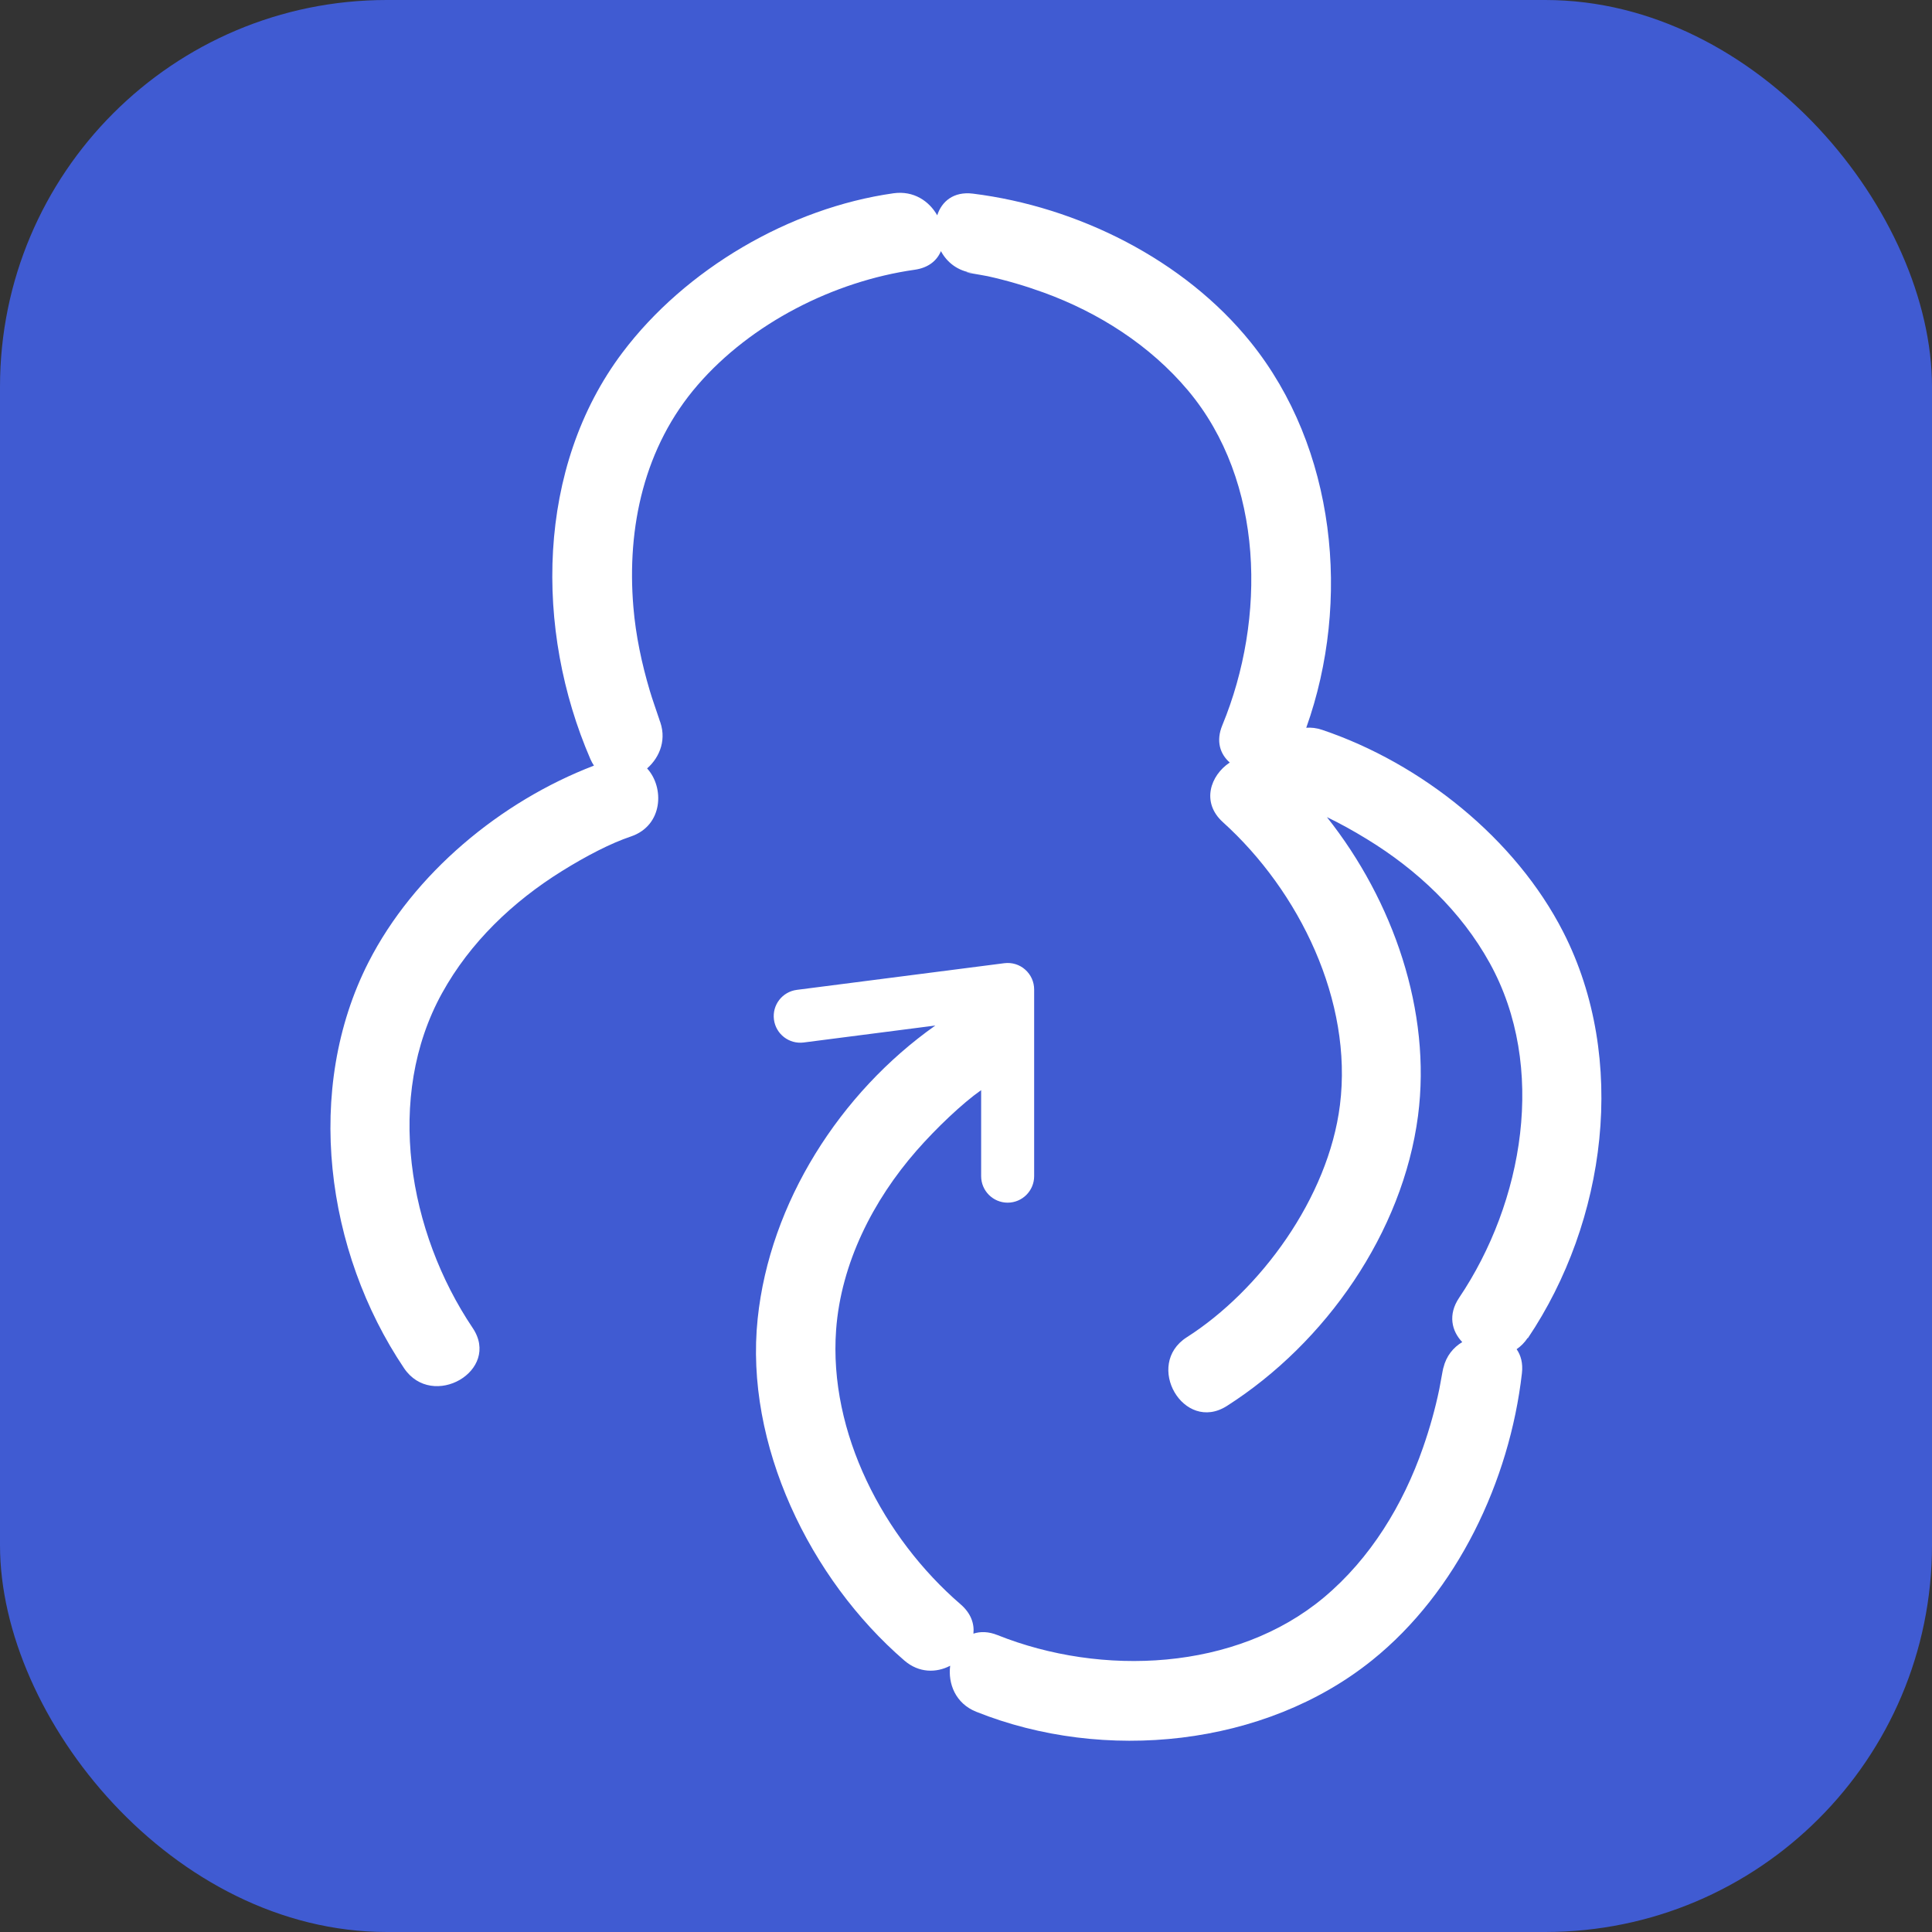
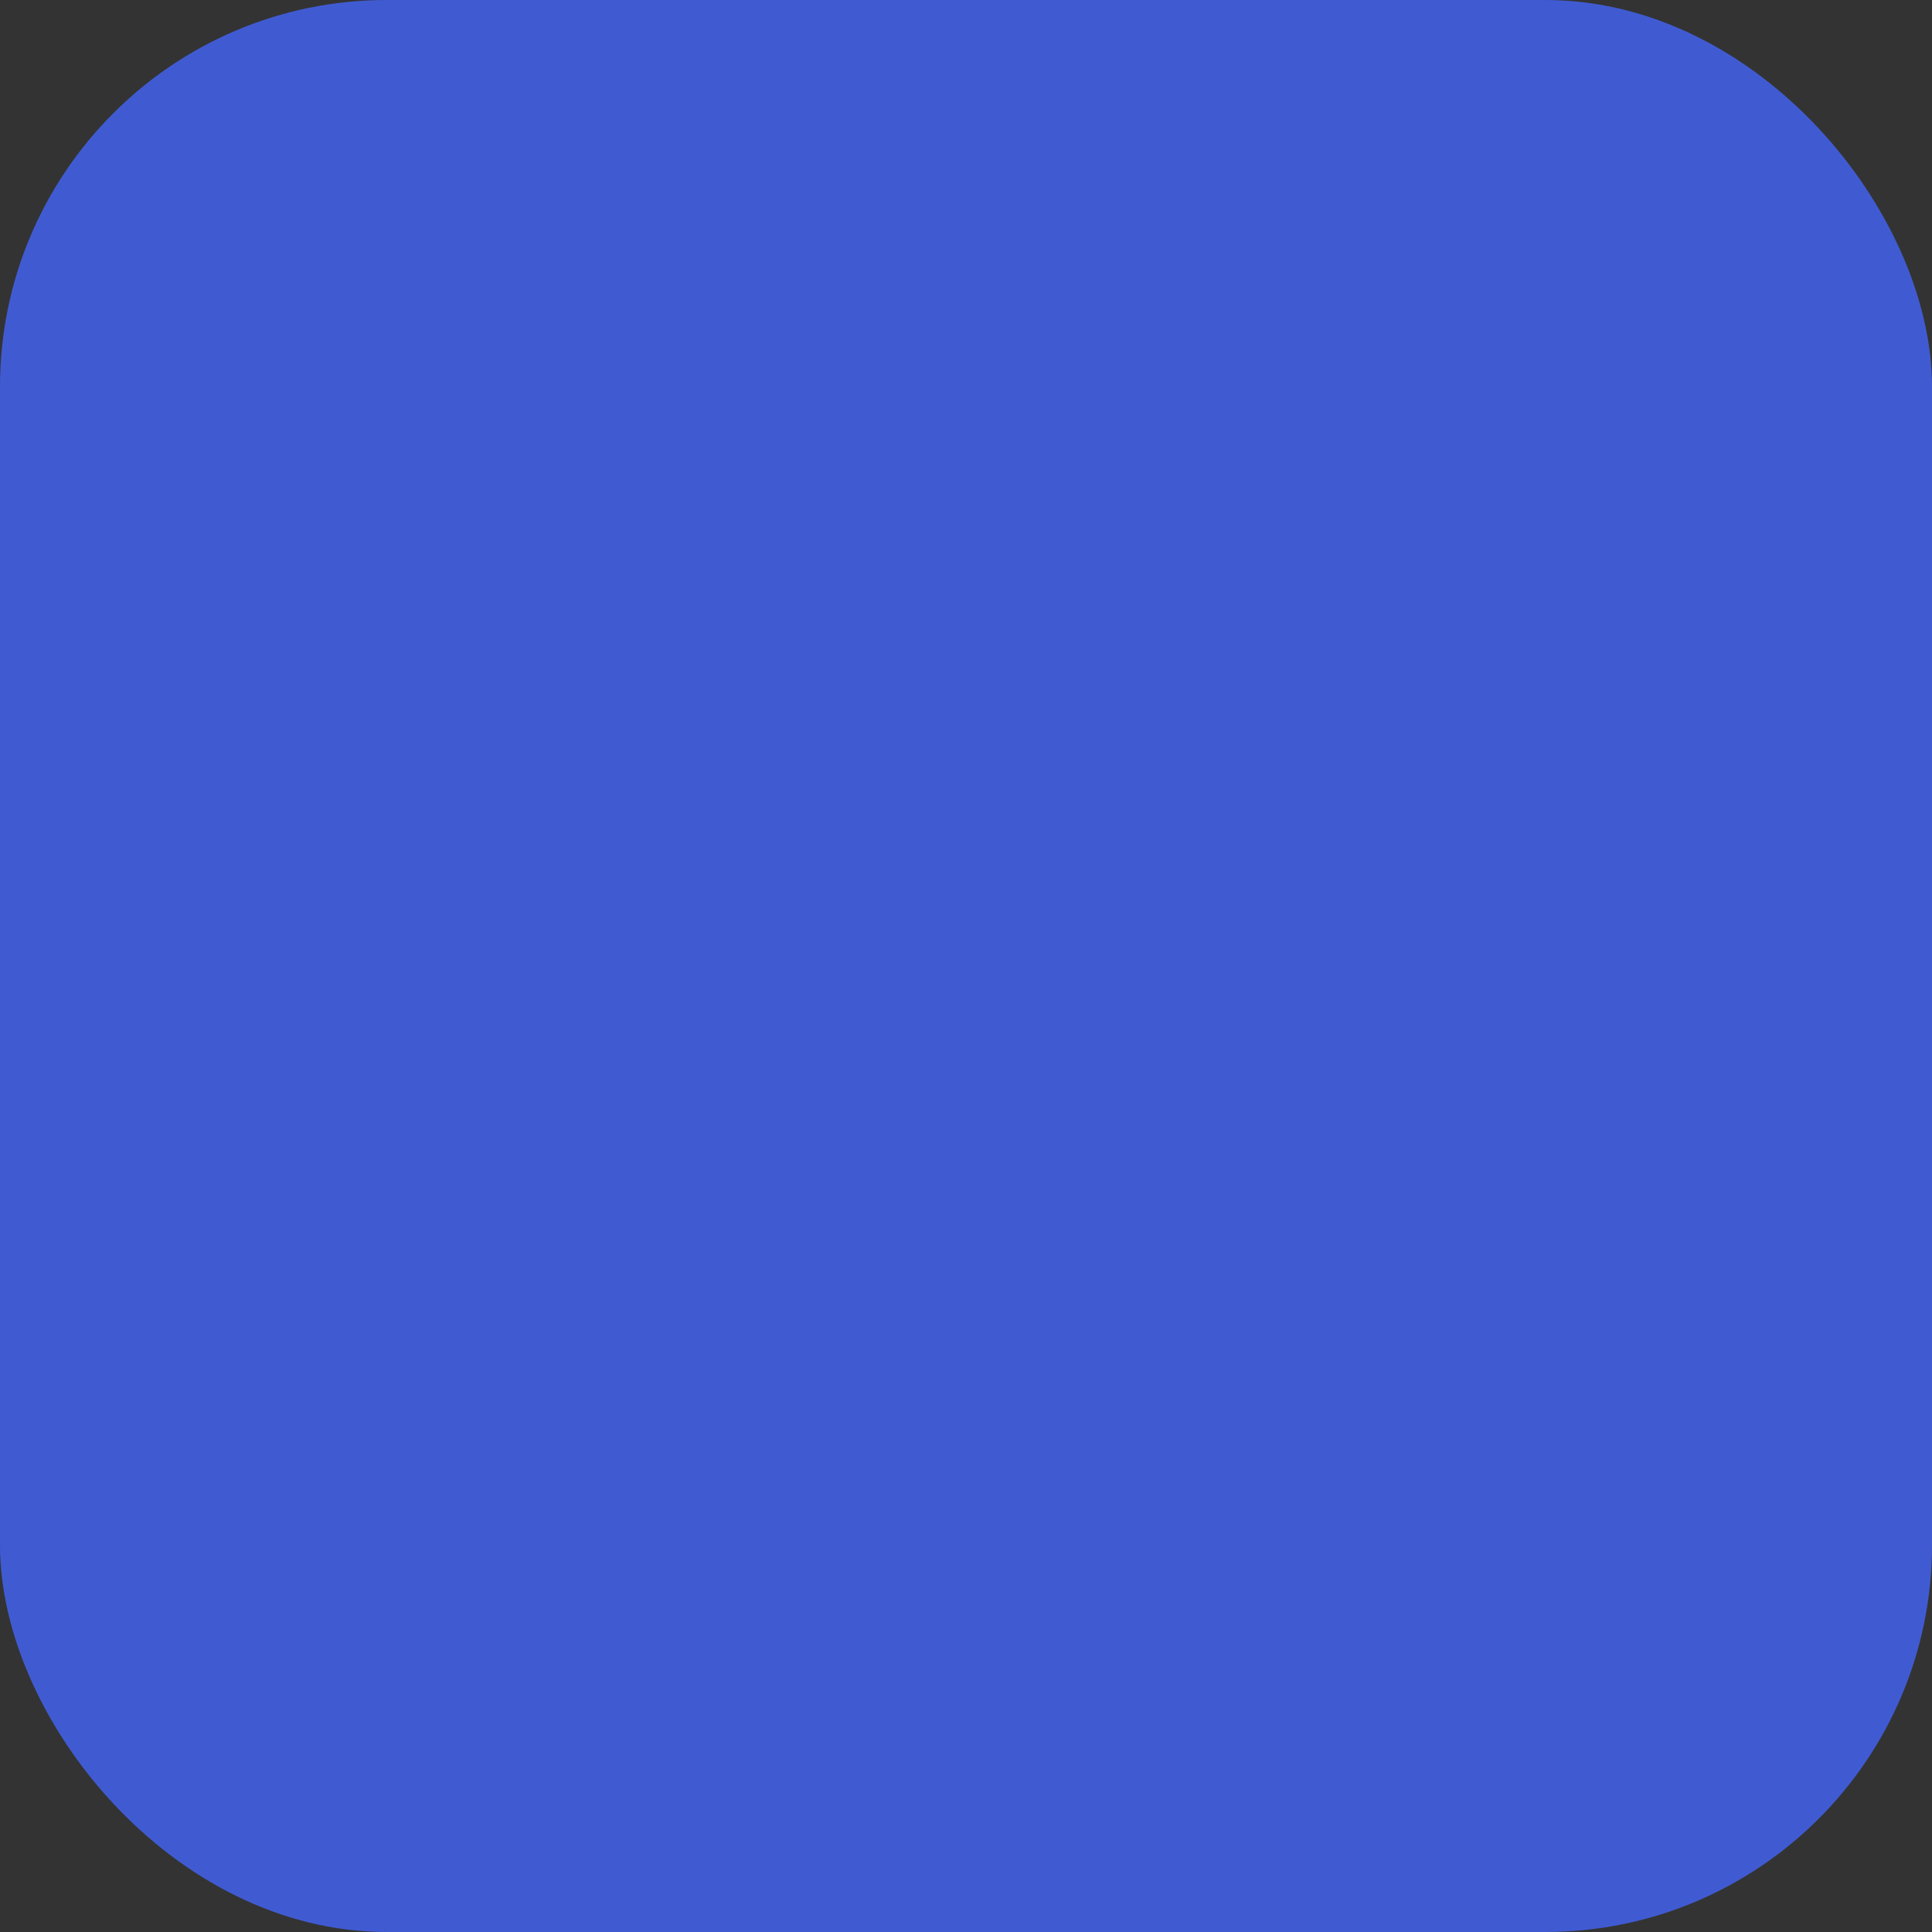
<svg xmlns="http://www.w3.org/2000/svg" id="Laag_2" data-name="Laag 2" viewBox="0 0 255.12 255.12">
  <rect x="0" y="0" width="255.12" height="255.12" fill="#333333" stroke="none" />
  <defs>
    <style>
      .cls-1 {
        fill: #405bd2;
      }

      .cls-2 {
        fill: #fff;
      }
    </style>
  </defs>
  <g id="Machine_Features_-_web" data-name="Machine Features - web">
    <g id="Changing_Cubicle_-_inward" data-name="Changing Cubicle - inward">
      <rect class="cls-1" width="255.12" height="255.12" rx="51.07" ry="51.07" />
-       <path class="cls-2" d="M201.75,176.71c10.38-15.43,13.23-36.87,4.68-53.63-6.3-12.34-18.73-22.28-31.83-26.7-.76-.26-1.46-.33-2.11-.28,5.97-16.75,3.89-36.98-7.34-50.91-8.78-10.9-22.85-17.9-36.67-19.62-2.56-.32-4.13,1.03-4.72,2.86-1.07-1.88-3.11-3.28-5.77-2.91-13.73,1.94-27.5,10.03-35.79,21.03-11.43,15.17-11.61,36.64-4.25,53.66.14.33.31.62.48.89-12.33,4.72-23.79,14.25-29.76,25.94-8.55,16.76-5.7,38.19,4.68,53.62,3.75,5.58,12.85.33,9.07-5.3-8.5-12.64-11.62-30.5-4.05-44.21,3.71-6.72,9.36-12.1,15.84-16.13,3.21-2,6.44-3.67,9.09-4.56,4.28-1.44,4.45-6.49,2.15-8.99,1.71-1.5,2.69-3.96,1.56-6.57.05.12.09.2.12.29-.06-.16-.13-.36-.2-.58-.37-1.13-.78-2.24-1.12-3.39-1.07-3.6-1.86-7.31-2.17-11.05-.89-10.55,1.43-21.18,8.49-29.33,7.06-8.16,17.96-13.7,28.65-15.22,1.84-.26,2.95-1.22,3.47-2.46.79,1.47,2.2,2.63,4.24,2.89-2.58-.32,1.14.25,1.93.42,2.5.55,4.97,1.28,7.37,2.15,7.28,2.64,14.08,6.98,19.08,12.93,10.09,12.01,10.34,30.16,4.54,44.21-.88,2.12-.28,3.83.98,4.93-2.55,1.68-3.81,5.26-.9,7.88,10.1,9.13,17.17,23.62,15.45,37.35-1.53,12.27-10.55,24.49-20.22,30.66-5.68,3.62-.42,12.72,5.3,9.07,13.05-8.33,23.22-22.91,25.23-38.31,1.8-13.8-3.27-28.4-12.03-39.44,1.67.8,3.45,1.78,5.26,2.89,6.65,4.06,12.45,9.52,16.24,16.38,7.58,13.71,4.46,31.57-4.05,44.21-1.49,2.22-.98,4.38.42,5.84-1.18.71-2.12,1.84-2.49,3.4.02-.11,0-.06-.1.42-.16.8-.28,1.6-.44,2.39-.54,2.61-1.27,5.2-2.15,7.72-2.62,7.54-6.94,14.65-13.1,19.8-11.63,9.72-29.36,10.45-43.09,4.96-1.2-.48-2.27-.49-3.18-.19.14-1.32-.33-2.7-1.7-3.88-10.18-8.78-17.43-22.67-16.43-36.25.65-8.78,4.88-17.09,10.62-23.65,2.61-2.98,6.05-6.25,8.53-7.99v11.36c0,1.93,1.57,3.5,3.5,3.5s3.5-1.57,3.5-3.5v-24.65c0-1.01-.43-1.96-1.19-2.63-.75-.67-1.76-.97-2.76-.84l-27.39,3.52c-1.92.25-3.27,2-3.02,3.92.25,1.92,2,3.27,3.92,3.03l17.39-2.24c-12.58,8.88-21.86,23.39-23.46,38.71-1.74,16.58,6.88,34.36,19.37,45.14,1.95,1.68,4.25,1.63,6.05.69-.3,2.35.69,4.98,3.45,6.08,16.85,6.74,38.04,4.63,52.26-6.8,11.23-9.02,18.17-23.7,19.79-37.91.15-1.32-.14-2.37-.7-3.17.54-.37,1.04-.86,1.46-1.49Z" />
    </g>
  </g>
</svg>